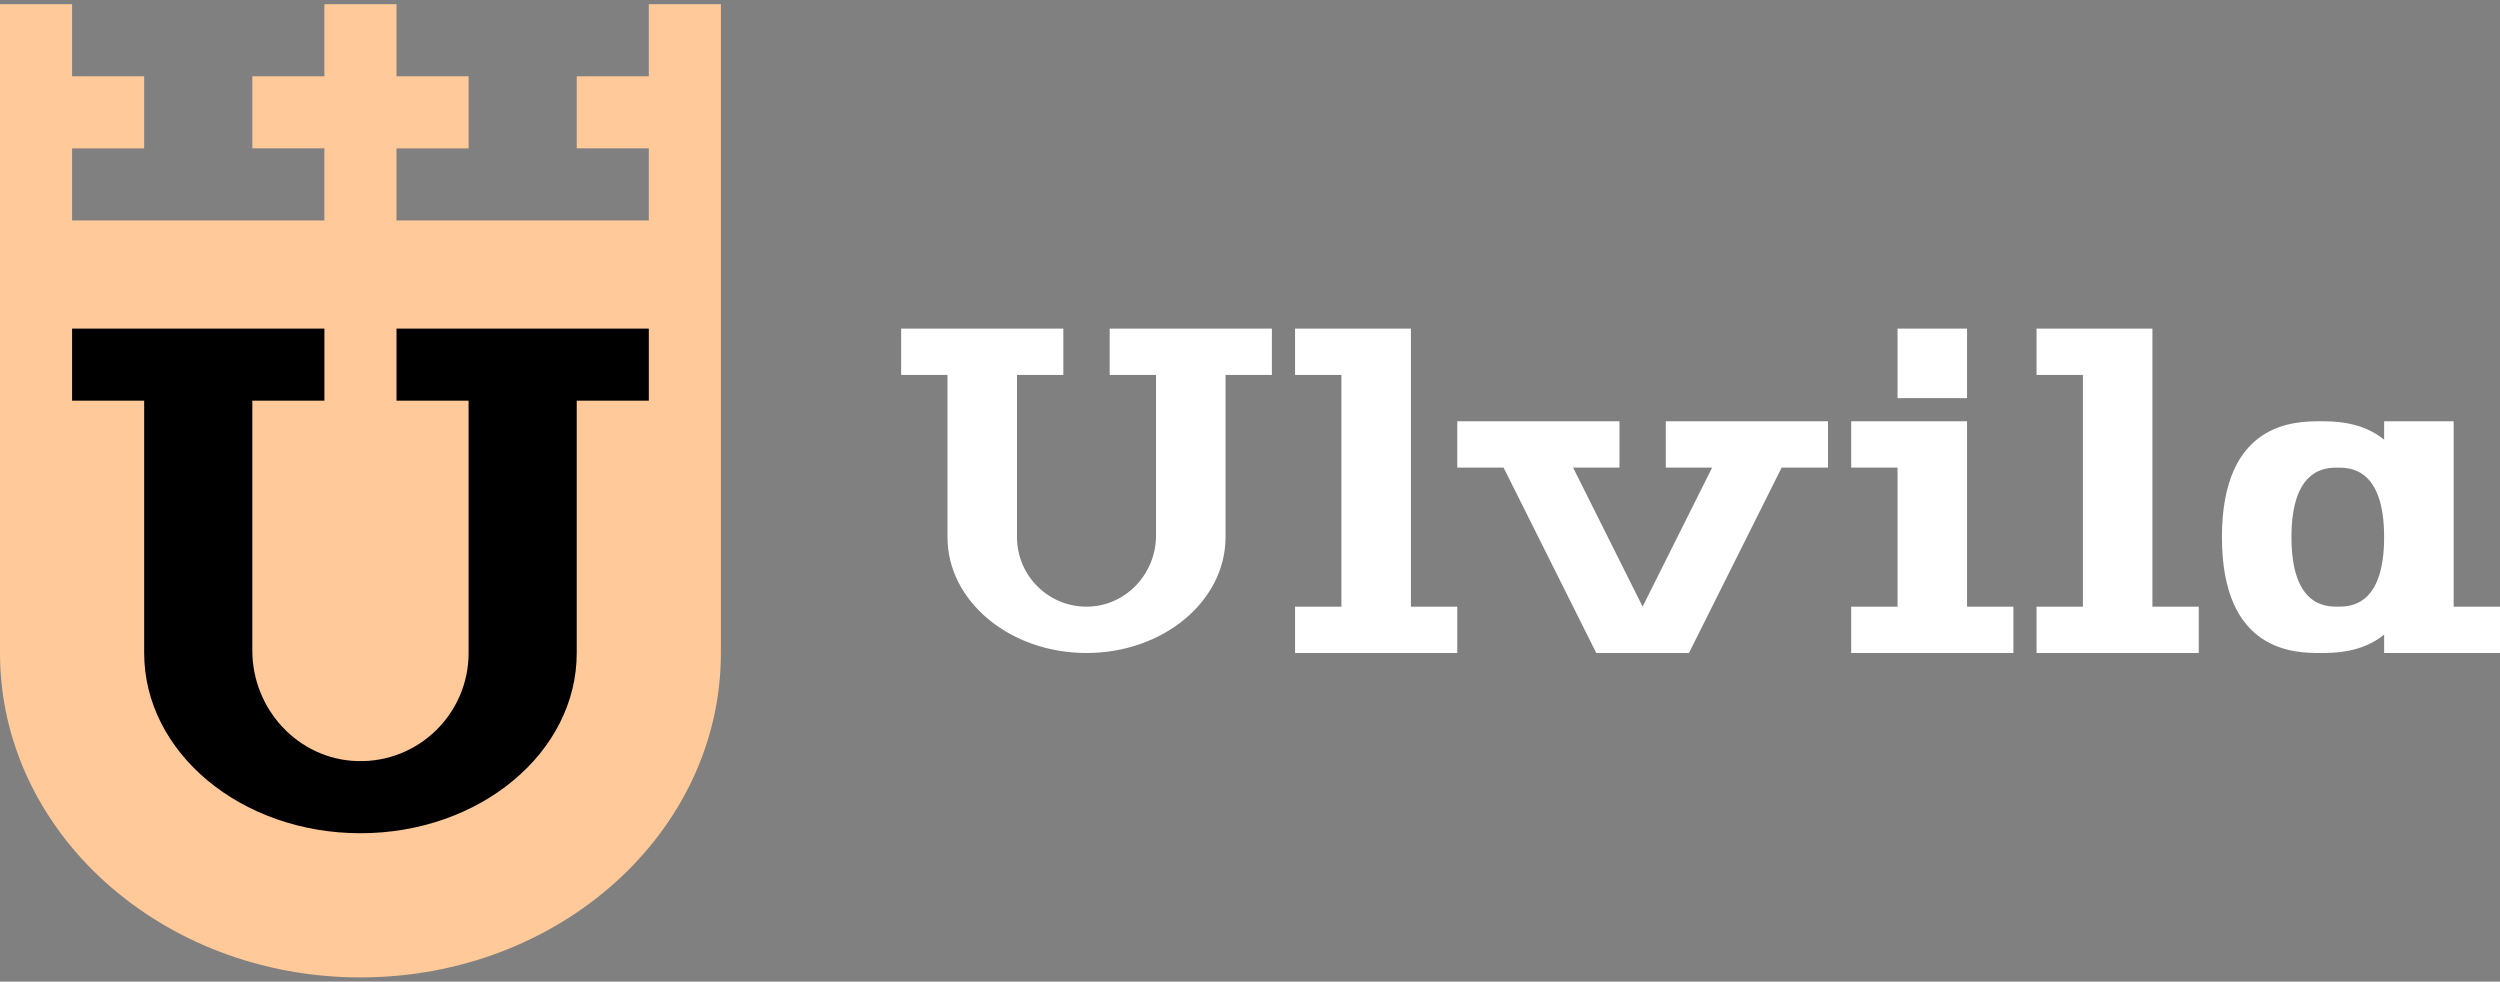
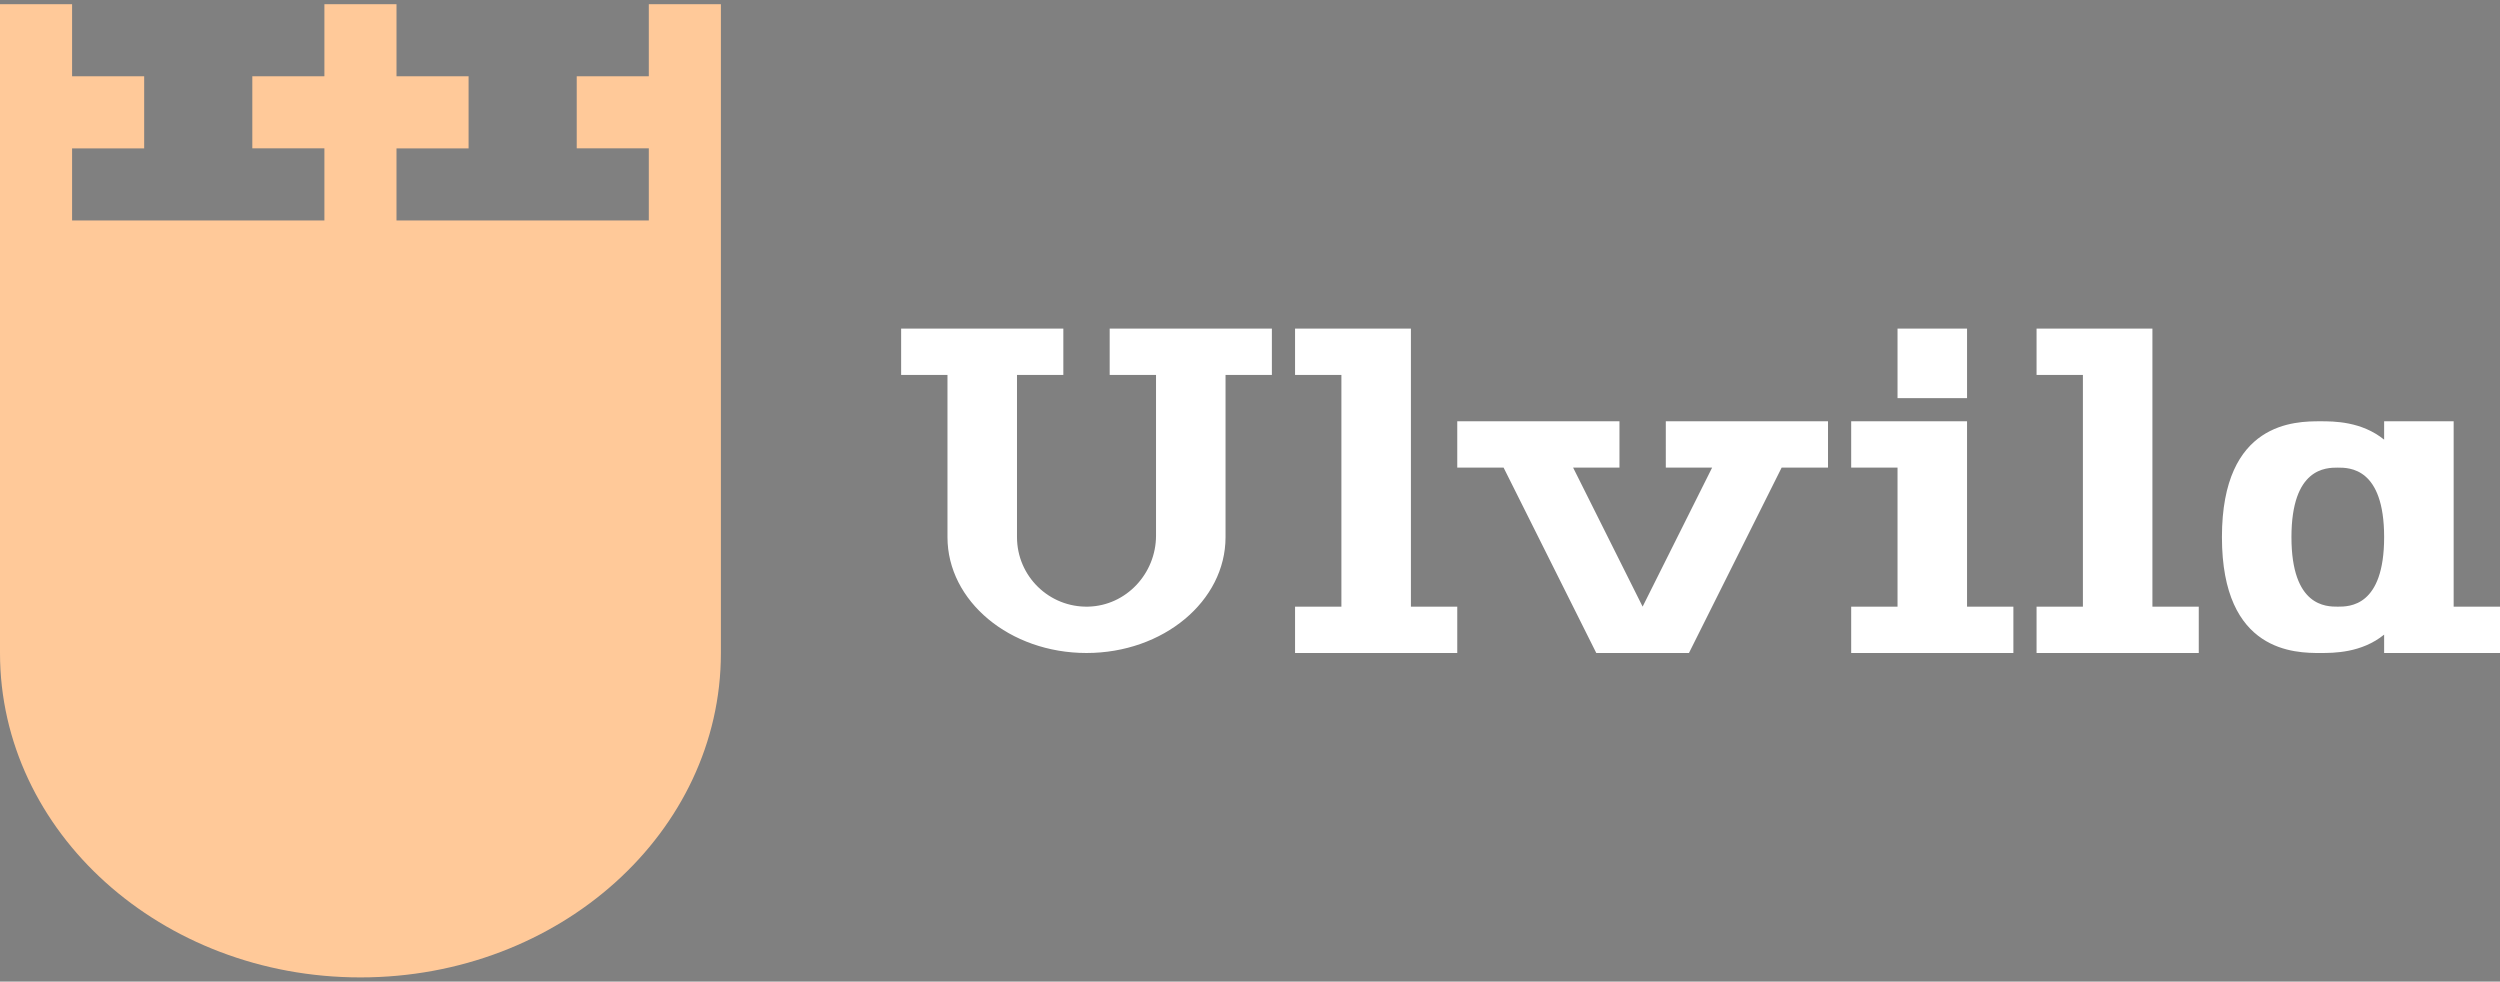
<svg xmlns="http://www.w3.org/2000/svg" width="489" height="192" viewBox="0 0 489 192" version="1.1">
  <rect x="0" y="0" width="489" height="192" fill="#808080" stroke="none" />
  <g stroke="none" stroke-width="1" fill="none" fill-rule="evenodd">
    <path d="M126.908 14.92h-14.1v14.1h14.1v14.101H77.555v-14.1h14.101V14.918h-14.1V.82H63.453v14.1h-14.1v14.1h14.1v14.101H14.1v-14.1h14.101V14.918h-14.1V.82H0v126.908c0 35.045 31.564 63.454 70.503 63.454 38.94 0 70.505-28.409 70.505-63.454V.818h-14.1V14.92z" fill="#FFC999" />
-     <path d="M126.908 78.374h-14.1v49.353c0 19.469-18.94 35.252-42.304 35.252-23.363 0-42.303-15.783-42.303-35.252V78.374h-14.1V64.273h49.353v14.101h-14.1v48.876c0 11.546 9.05 21.324 20.592 21.621 11.937.308 21.71-9.277 21.71-21.144V78.374h-14.1V64.273h49.352v14.101z" fill="#000" />
    <path fill="#FFF" d="M325.832 91.467h9.06l-13.595 27.19-13.595-27.19h9.065v-9.064H285.04v9.064h9.065l18.13 36.26h18.124l18.13-36.26h9.07v-9.064h-31.727zm-108.778-18.13h9.065v31.421c0 7.422-5.82 13.708-13.24 13.9-7.672.197-13.955-5.965-13.955-13.593V73.337h9.065v-9.064h-31.727v9.064h9.065v31.728c0 12.515 12.175 22.661 27.195 22.661 15.019 0 27.194-10.146 27.194-22.66v-31.73h9.065v-9.064h-31.727v9.064zm58.921-9.064h-22.662v9.064h9.065v45.325h-9.065v9.065h31.727v-9.065h-9.065zm95.182 13.597h13.597V64.273h-13.597zm49.856-13.597h-22.662v9.064h9.065v45.325h-9.065v9.065h31.727v-9.065h-9.065zm-36.259 18.13h-22.662v9.064h9.065v27.195h-9.065v9.065h31.727v-9.065h-9.065zm95.181 36.26v-36.26h-13.597v3.594c-4.432-3.592-9.859-3.594-12.465-3.594-4.815 0-19.262 0-19.262 22.662s14.447 22.662 19.262 22.662c2.606 0 8.033-.001 12.465-3.594v3.594H489v-9.064h-9.065zm-22.662 0c-2.266 0-9.065 0-9.065-13.598 0-13.597 6.8-13.597 9.065-13.597 2.266 0 9.065 0 9.065 13.597 0 13.598-6.799 13.598-9.065 13.598z" />
  </g>
</svg>